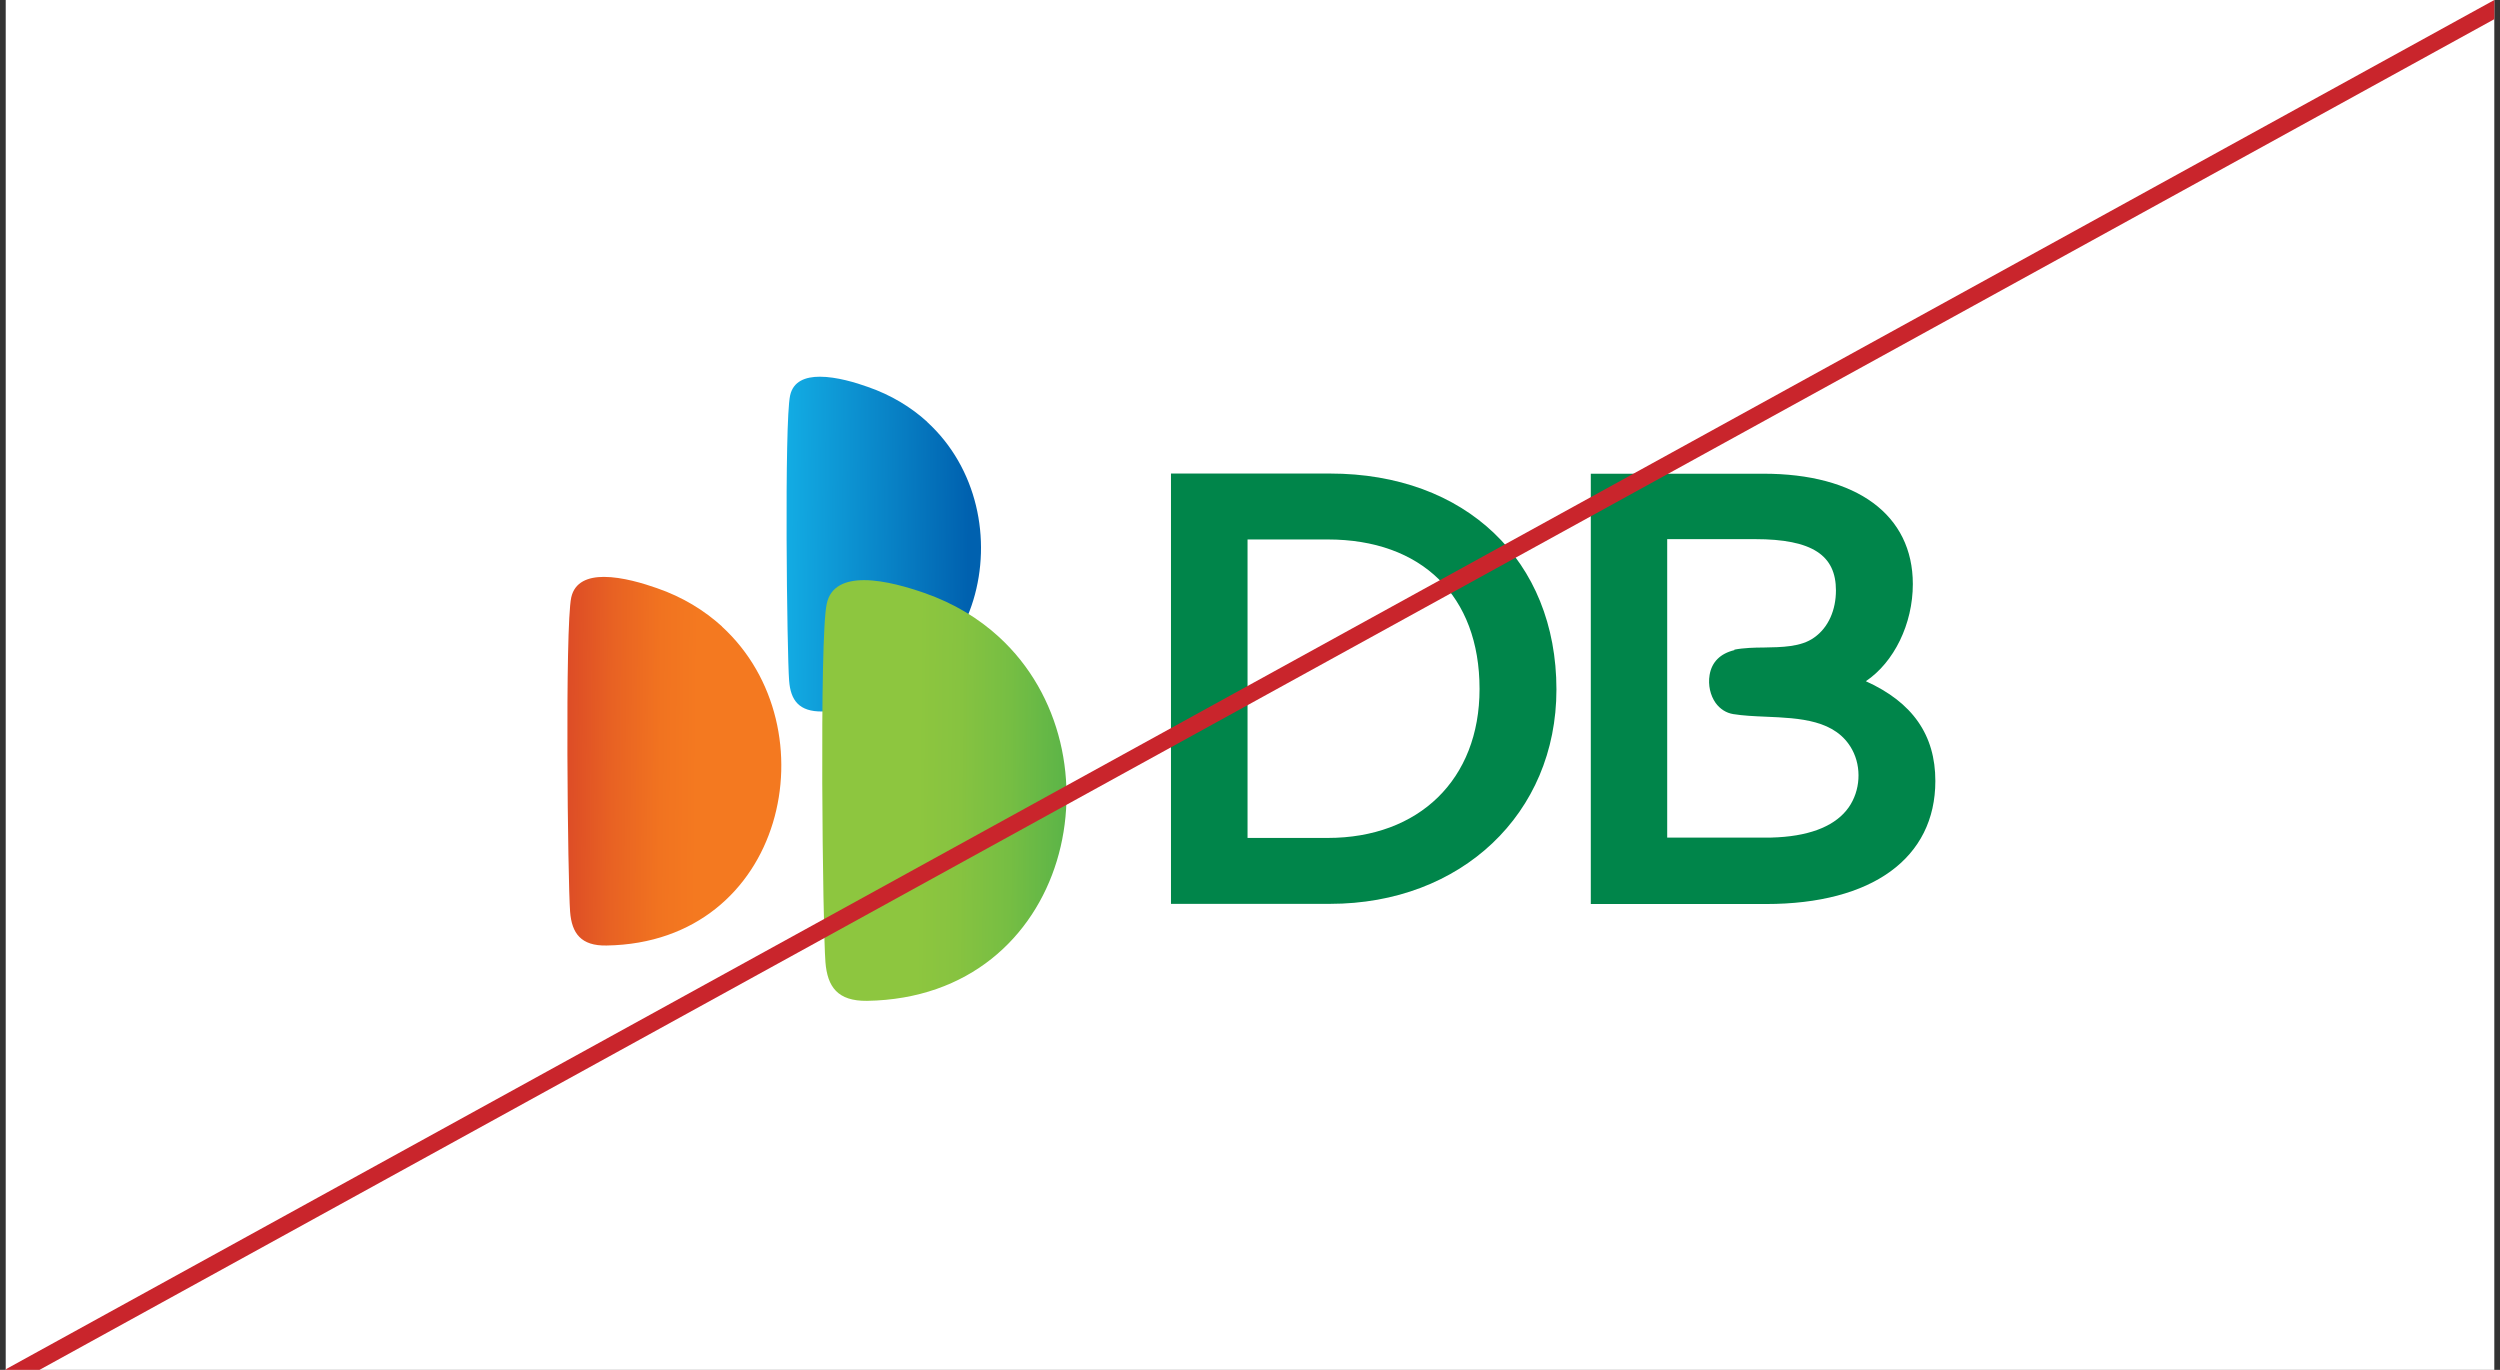
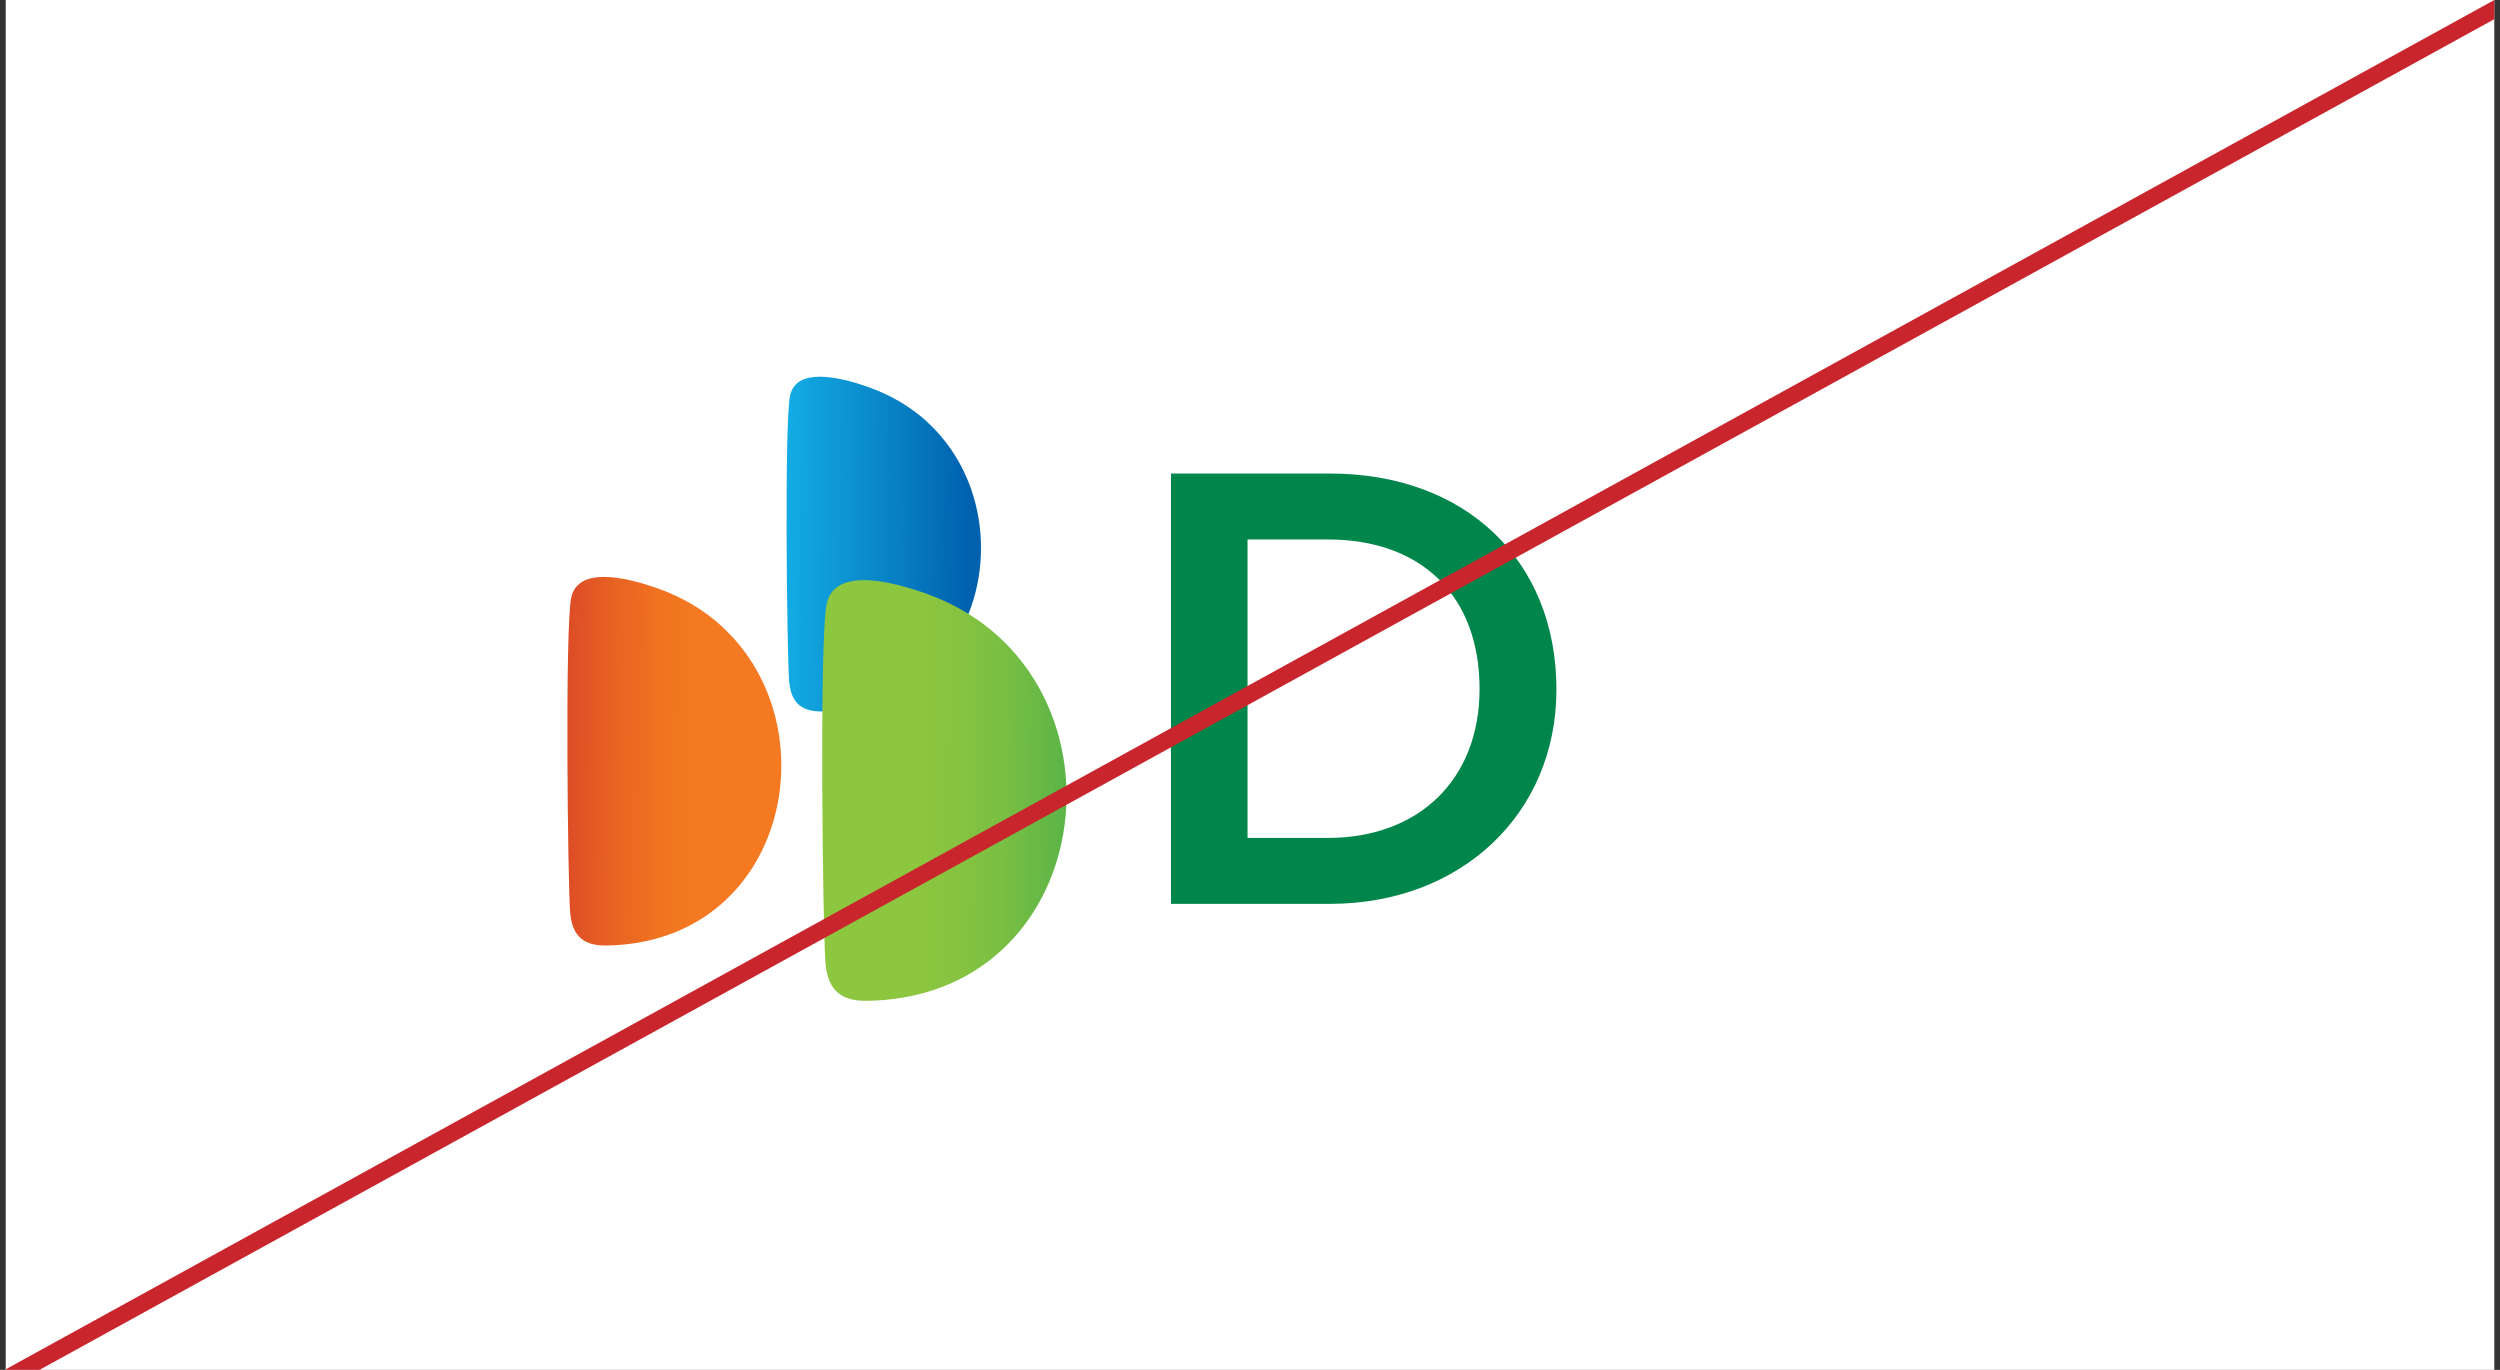
<svg xmlns="http://www.w3.org/2000/svg" width="292" height="160" viewBox="0 0 292 160" fill="none">
  <rect x="0" y="0" width="292" height="160" fill="#333333" stroke="none" />
  <g clip-path="url(#clip0_892_4984)">
    <rect width="290.667" height="160" transform="translate(0.668)" fill="white" />
    <path d="M84.34 73.179C82.267 71.297 79.753 69.738 76.721 68.692C75.205 68.16 72.691 67.381 70.541 67.381C68.699 67.381 67.125 67.97 66.722 69.776C65.974 73.236 66.319 103.023 66.588 106.482C66.78 109.01 67.854 110.493 70.848 110.436C91.767 110.094 97.236 85.002 84.32 73.179H84.34Z" fill="url(#paint0_linear_892_4984)" />
    <path d="M108.291 49.266C106.41 47.555 104.107 46.148 101.382 45.198C100 44.703 97.717 44 95.759 44C94.07 44 92.65 44.532 92.286 46.186C91.595 49.322 91.921 76.372 92.17 79.509C92.343 81.79 93.322 83.139 96.047 83.101C115.027 82.797 120.017 60.005 108.291 49.285V49.266Z" fill="url(#paint1_linear_892_4984)" />
    <path d="M116.676 74.395C114.315 72.228 111.418 70.46 107.982 69.263C106.236 68.655 103.357 67.761 100.92 67.761C98.809 67.761 97.005 68.427 96.564 70.517C95.681 74.471 96.103 108.44 96.41 112.375C96.64 115.284 97.849 116.937 101.265 116.899C125.12 116.519 131.396 87.873 116.676 74.395Z" fill="url(#paint2_linear_892_4984)" />
    <path d="M155.327 55.31H136.77V105.57H155.347C170.661 105.57 181.792 95.039 181.792 80.535C181.792 65.442 171.16 55.31 155.347 55.31M172.811 80.478C172.811 91.047 165.729 97.871 155.078 97.871H145.713V63.009H155.078C166.036 63.009 172.811 69.586 172.811 80.459V80.478Z" fill="#00854A" />
-     <path d="M217.931 79.566C221.232 77.342 223.419 72.875 223.419 68.218C223.419 60.139 216.875 55.311 205.917 55.33H185.805V105.589H206.282C218.66 105.589 226.049 100.229 226.049 91.219C226.049 85.858 223.4 82.037 217.931 79.566ZM202.578 75.935C200.927 76.335 199.929 77.323 199.68 78.844C199.488 80.003 199.757 81.22 200.39 82.113C200.908 82.817 201.618 83.273 202.443 83.406C203.614 83.596 204.881 83.653 206.224 83.71C210.216 83.881 214.438 84.052 216.338 87.569C217.451 89.641 217.297 92.359 215.916 94.317C214.496 96.332 211.732 97.567 207.664 97.796C207.145 97.834 206.608 97.834 206.032 97.834H194.729V62.971H204.977C211.732 62.971 214.438 64.891 214.438 68.959C214.438 71.202 213.594 73.274 211.886 74.472C210.35 75.574 208.124 75.593 205.975 75.631C205.015 75.631 203.652 75.669 202.578 75.878V75.935Z" fill="#00854A" />
    <line y1="-1" x2="331.794" y2="-1" transform="matrix(-0.876 0.482 -0.645 -0.764 291.336 0)" stroke="#C9252C" stroke-width="2" />
  </g>
  <defs>
    <linearGradient id="paint0_linear_892_4984" x1="84.092" y1="81.194" x2="58.664" y2="80.947" gradientUnits="userSpaceOnUse">
      <stop offset="0.1" stop-color="#F47920" />
      <stop offset="0.27" stop-color="#F17320" />
      <stop offset="0.49" stop-color="#E86223" />
      <stop offset="0.75" stop-color="#DA4727" />
      <stop offset="1" stop-color="#C9252C" />
    </linearGradient>
    <linearGradient id="paint1_linear_892_4984" x1="90.27" y1="74.165" x2="113.026" y2="74.386" gradientUnits="userSpaceOnUse">
      <stop stop-color="#14B1E7" />
      <stop offset="0.61" stop-color="#0881C5" />
      <stop offset="1" stop-color="#0061AF" />
    </linearGradient>
    <linearGradient id="paint2_linear_892_4984" x1="107.078" y1="100.864" x2="140.714" y2="101.19" gradientUnits="userSpaceOnUse">
      <stop stop-color="#8DC63F" />
      <stop offset="0.14" stop-color="#87C340" />
      <stop offset="0.32" stop-color="#76BE43" />
      <stop offset="0.52" stop-color="#5BB448" />
      <stop offset="0.74" stop-color="#35A74F" />
      <stop offset="0.97" stop-color="#069757" />
      <stop offset="1" stop-color="#009559" />
    </linearGradient>
    <clipPath id="clip0_892_4984">
      <rect width="290.667" height="160" fill="white" transform="translate(0.668)" />
    </clipPath>
  </defs>
</svg>